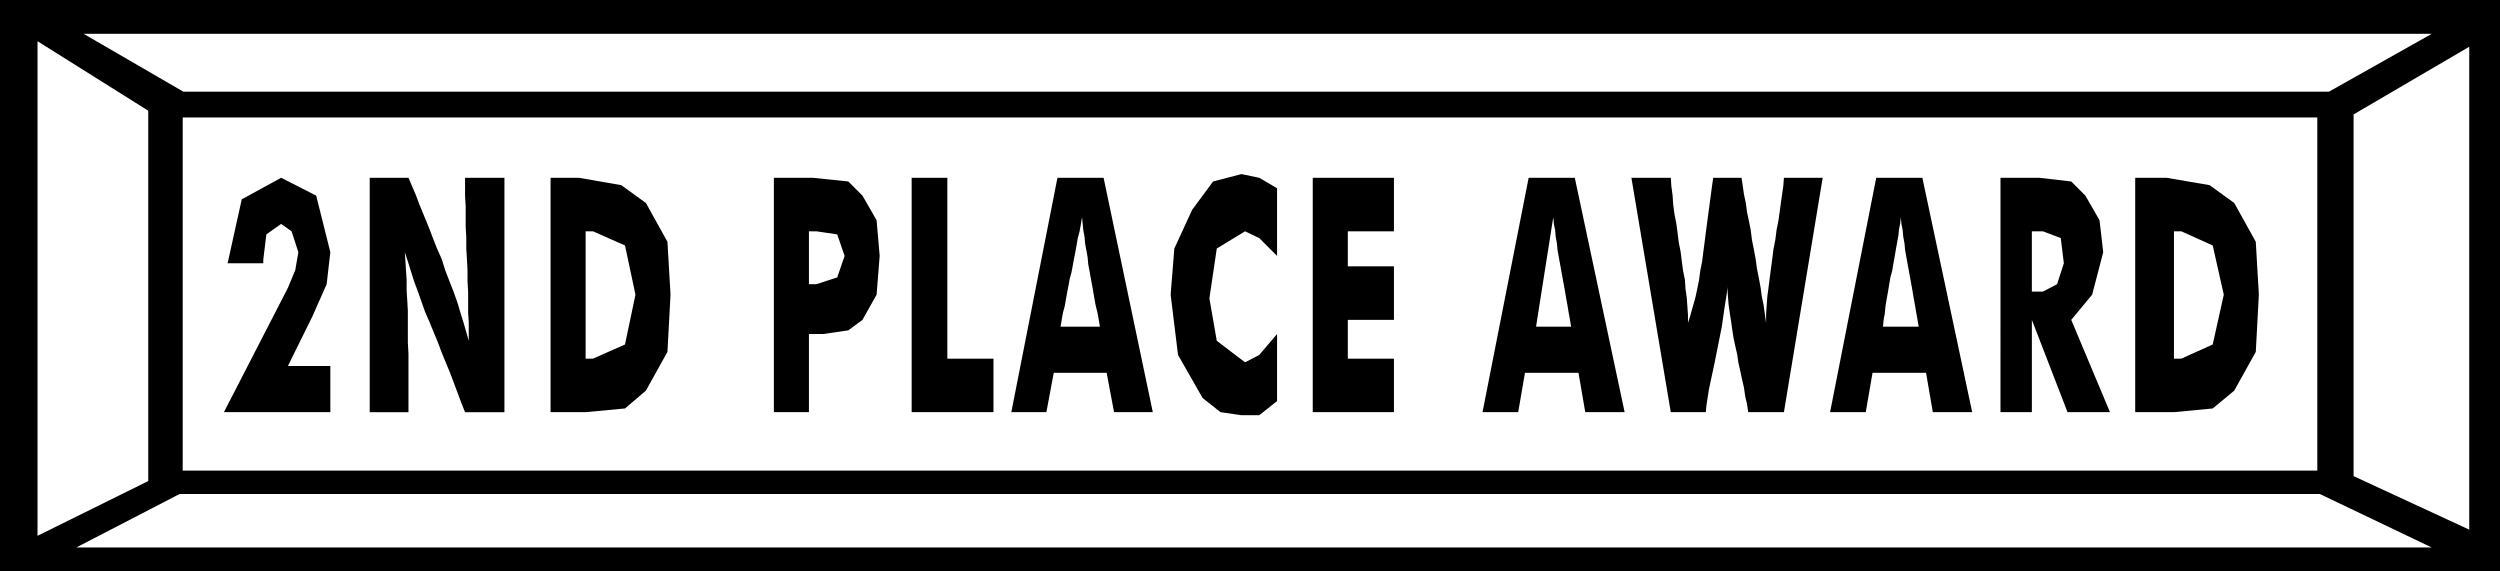
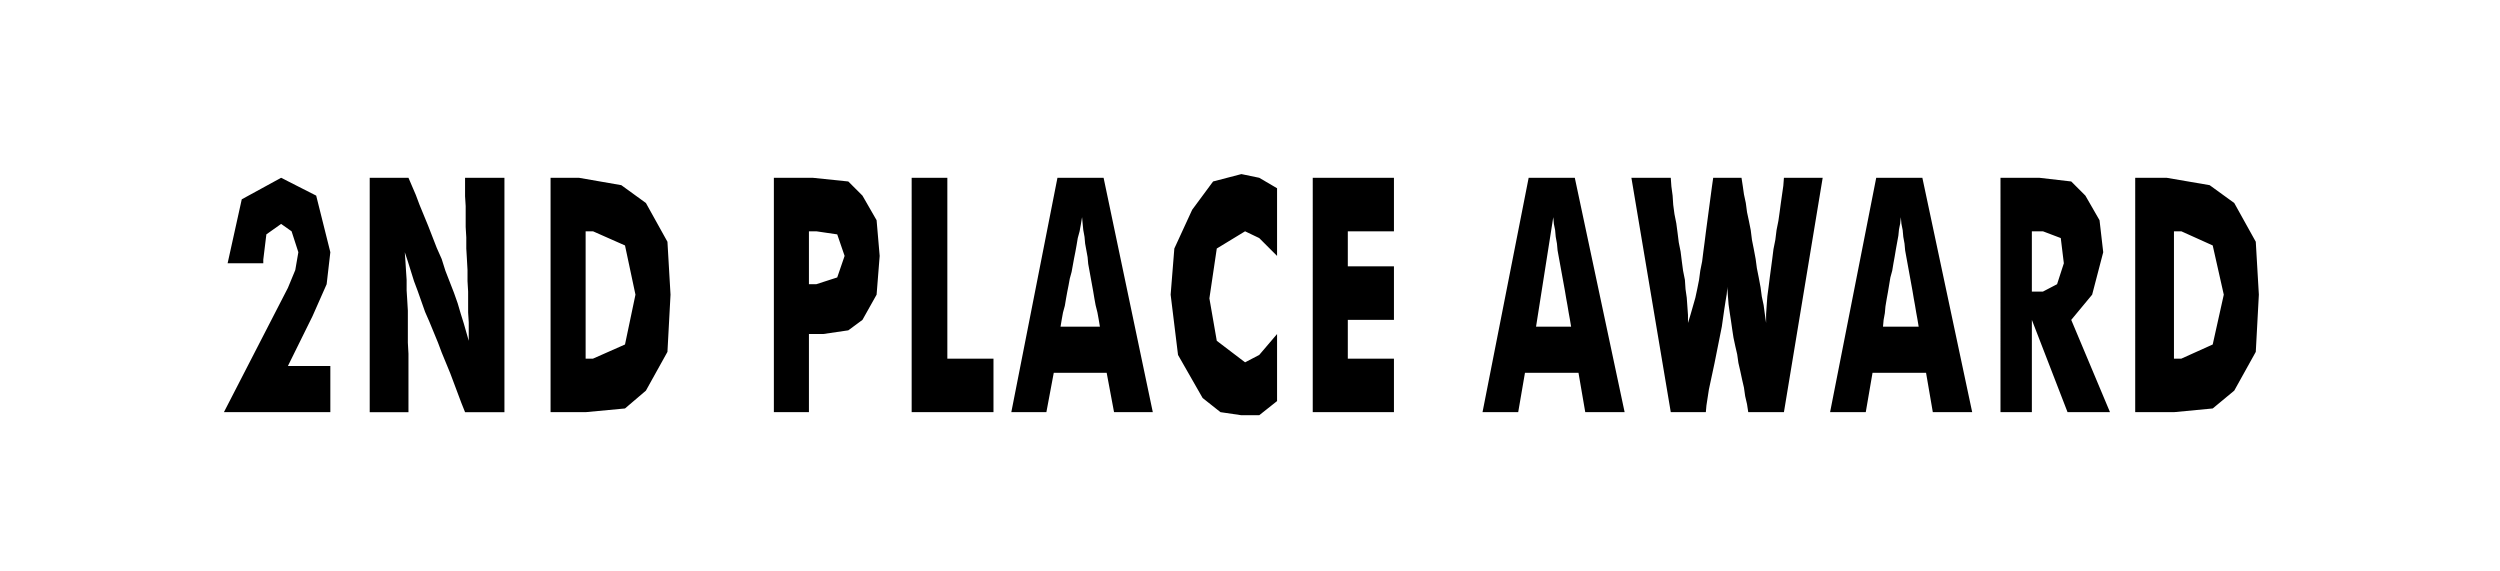
<svg xmlns="http://www.w3.org/2000/svg" width="4.064in" height="89.184" fill-rule="evenodd" stroke-linecap="round" preserveAspectRatio="none" viewBox="0 0 4064 929">
  <style>.brush1{fill:#000}.pen1{stroke:none}</style>
-   <path d="M0 0h4064v929H0V0z" class="pen1 brush1" />
-   <path d="M297 191h3470v574H297V191zM136 55h3817l-167 94H298L136 55zm3817 835H124l168-87h3479l182 87zM61 67l180 113v602L61 871V67zm3953 9-188 110v588l188 87V76z" class="pen1" style="fill:#fff" />
  <path d="M537 670H364l104-202 12-29 5-29-11-34-17-12-24 17-5 41v6h-58l23-104 64-35 57 29 23 92-6 52-23 52-40 81h69v75zm64 0V289h63l6 14 6 14 6 16 7 17 7 17 7 18 7 18 8 18 6 19 7 18 7 18 6 17 5 17 5 16 4 14 4 14v-30l-1-16v-34l-1-17v-18l-1-18-1-17v-18l-1-17v-34l-1-16v-30h64v381h-64l-6-15-6-16-6-16-6-16-7-17-7-17-6-16-7-17-7-17-7-16-6-17-6-17-6-16-5-16-5-16-5-15 1 14 1 16 1 15v17l1 16 1 17v52l1 18v95h-63zm294 0V289h46l69 12 40 29 35 63 5 86-5 93-35 63-34 29-64 6h-57zm57-87h12l52-23 17-81-17-80-52-23h-12v207zm363 87h-57V289h63l58 6 23 23 23 40 5 58-5 63-23 41-23 17-41 6h-23v127zm0-208h12l34-11 12-35-12-35-34-5h-12v86zm167 208V289h58v294h75v87h-133zm242-139h64l-2-12-2-11-3-12-2-11-2-12-2-11-2-11-2-11-2-11-1-11-2-11-2-11-1-11-2-11-1-10-1-11-2 12-2 11-3 11-2 12-2 11-2 10-2 11-2 11-3 11-2 11-2 10-2 11-2 12-3 11-2 11-2 12zm-80 139 75-381h75l80 381h-63l-12-64h-86l-12 64h-57zm432-364v110l-29-29-23-11-46 28-12 81 12 69 46 35 23-12 29-34v109l-29 23h-29l-34-5-29-23-40-70-12-98 6-75 29-63 34-46 46-12 29 6 29 17zm58 364V289h132v87h-75v57h75v87h-75v63h75v87h-132zm363-139h57l-2-12-2-11-2-12-2-11-2-12-2-11-2-11-2-11-2-11-2-11-2-11-1-11-2-11-1-11-2-10-1-11-28 178zm-87 139 75-381h75l81 381h-64l-11-64h-87l-11 64h-58zm421-381 2 13 2 14 3 14 2 15 3 14 3 15 2 16 3 15 3 16 2 15 3 15 3 16 2 15 3 14 2 15 2 14v-14l1-15 1-14 2-15 2-16 2-15 2-15 2-16 3-15 2-16 3-15 2-14 2-15 2-14 2-14 1-13h63l-63 381h-58l-2-13-3-13-2-14-3-13-3-14-3-13-2-14-3-13-3-14-2-13-2-14-2-13-2-14-1-13-1-13v-13 10l-1 12-2 12-2 13-2 14-2 14-3 15-3 15-3 15-3 15-3 14-3 14-3 14-2 13-2 13-1 11h-57l-64-381h64l1 14 2 15 1 15 2 15 3 15 2 15 2 16 3 15 2 16 2 15 3 15 1 15 2 14 1 14 1 14v13l4-13 4-14 4-14 3-14 3-15 2-15 3-15 2-16 2-15 2-16 2-15 2-15 2-15 2-15 2-15 2-14h46zm230 242h58l-2-12-2-11-2-12-2-11-2-12-2-11-2-11-2-11-2-11-2-11-2-11-1-11-2-11-1-11-2-10-1-11-1 10-2 10-1 10-2 11-2 11-2 12-2 11-2 12-3 11-2 12-2 12-2 11-2 12-1 11-2 11-1 11zm-86 139 75-381h75l81 381h-64l-11-64h-87l-11 64h-58zm277 0V289h63l52 6 23 23 23 40 6 52-18 69-34 41 63 150h-69l-58-150v150h-51zm51-196h18l23-12 11-34-5-41-29-11h-18v98zm168 196V289h51l70 12 40 29 35 63 5 86-5 93-35 63-35 29-63 6h-63zm63-87h12l51-23 18-81-18-80-51-23h-12v207z" class="pen1 brush1" />
</svg>